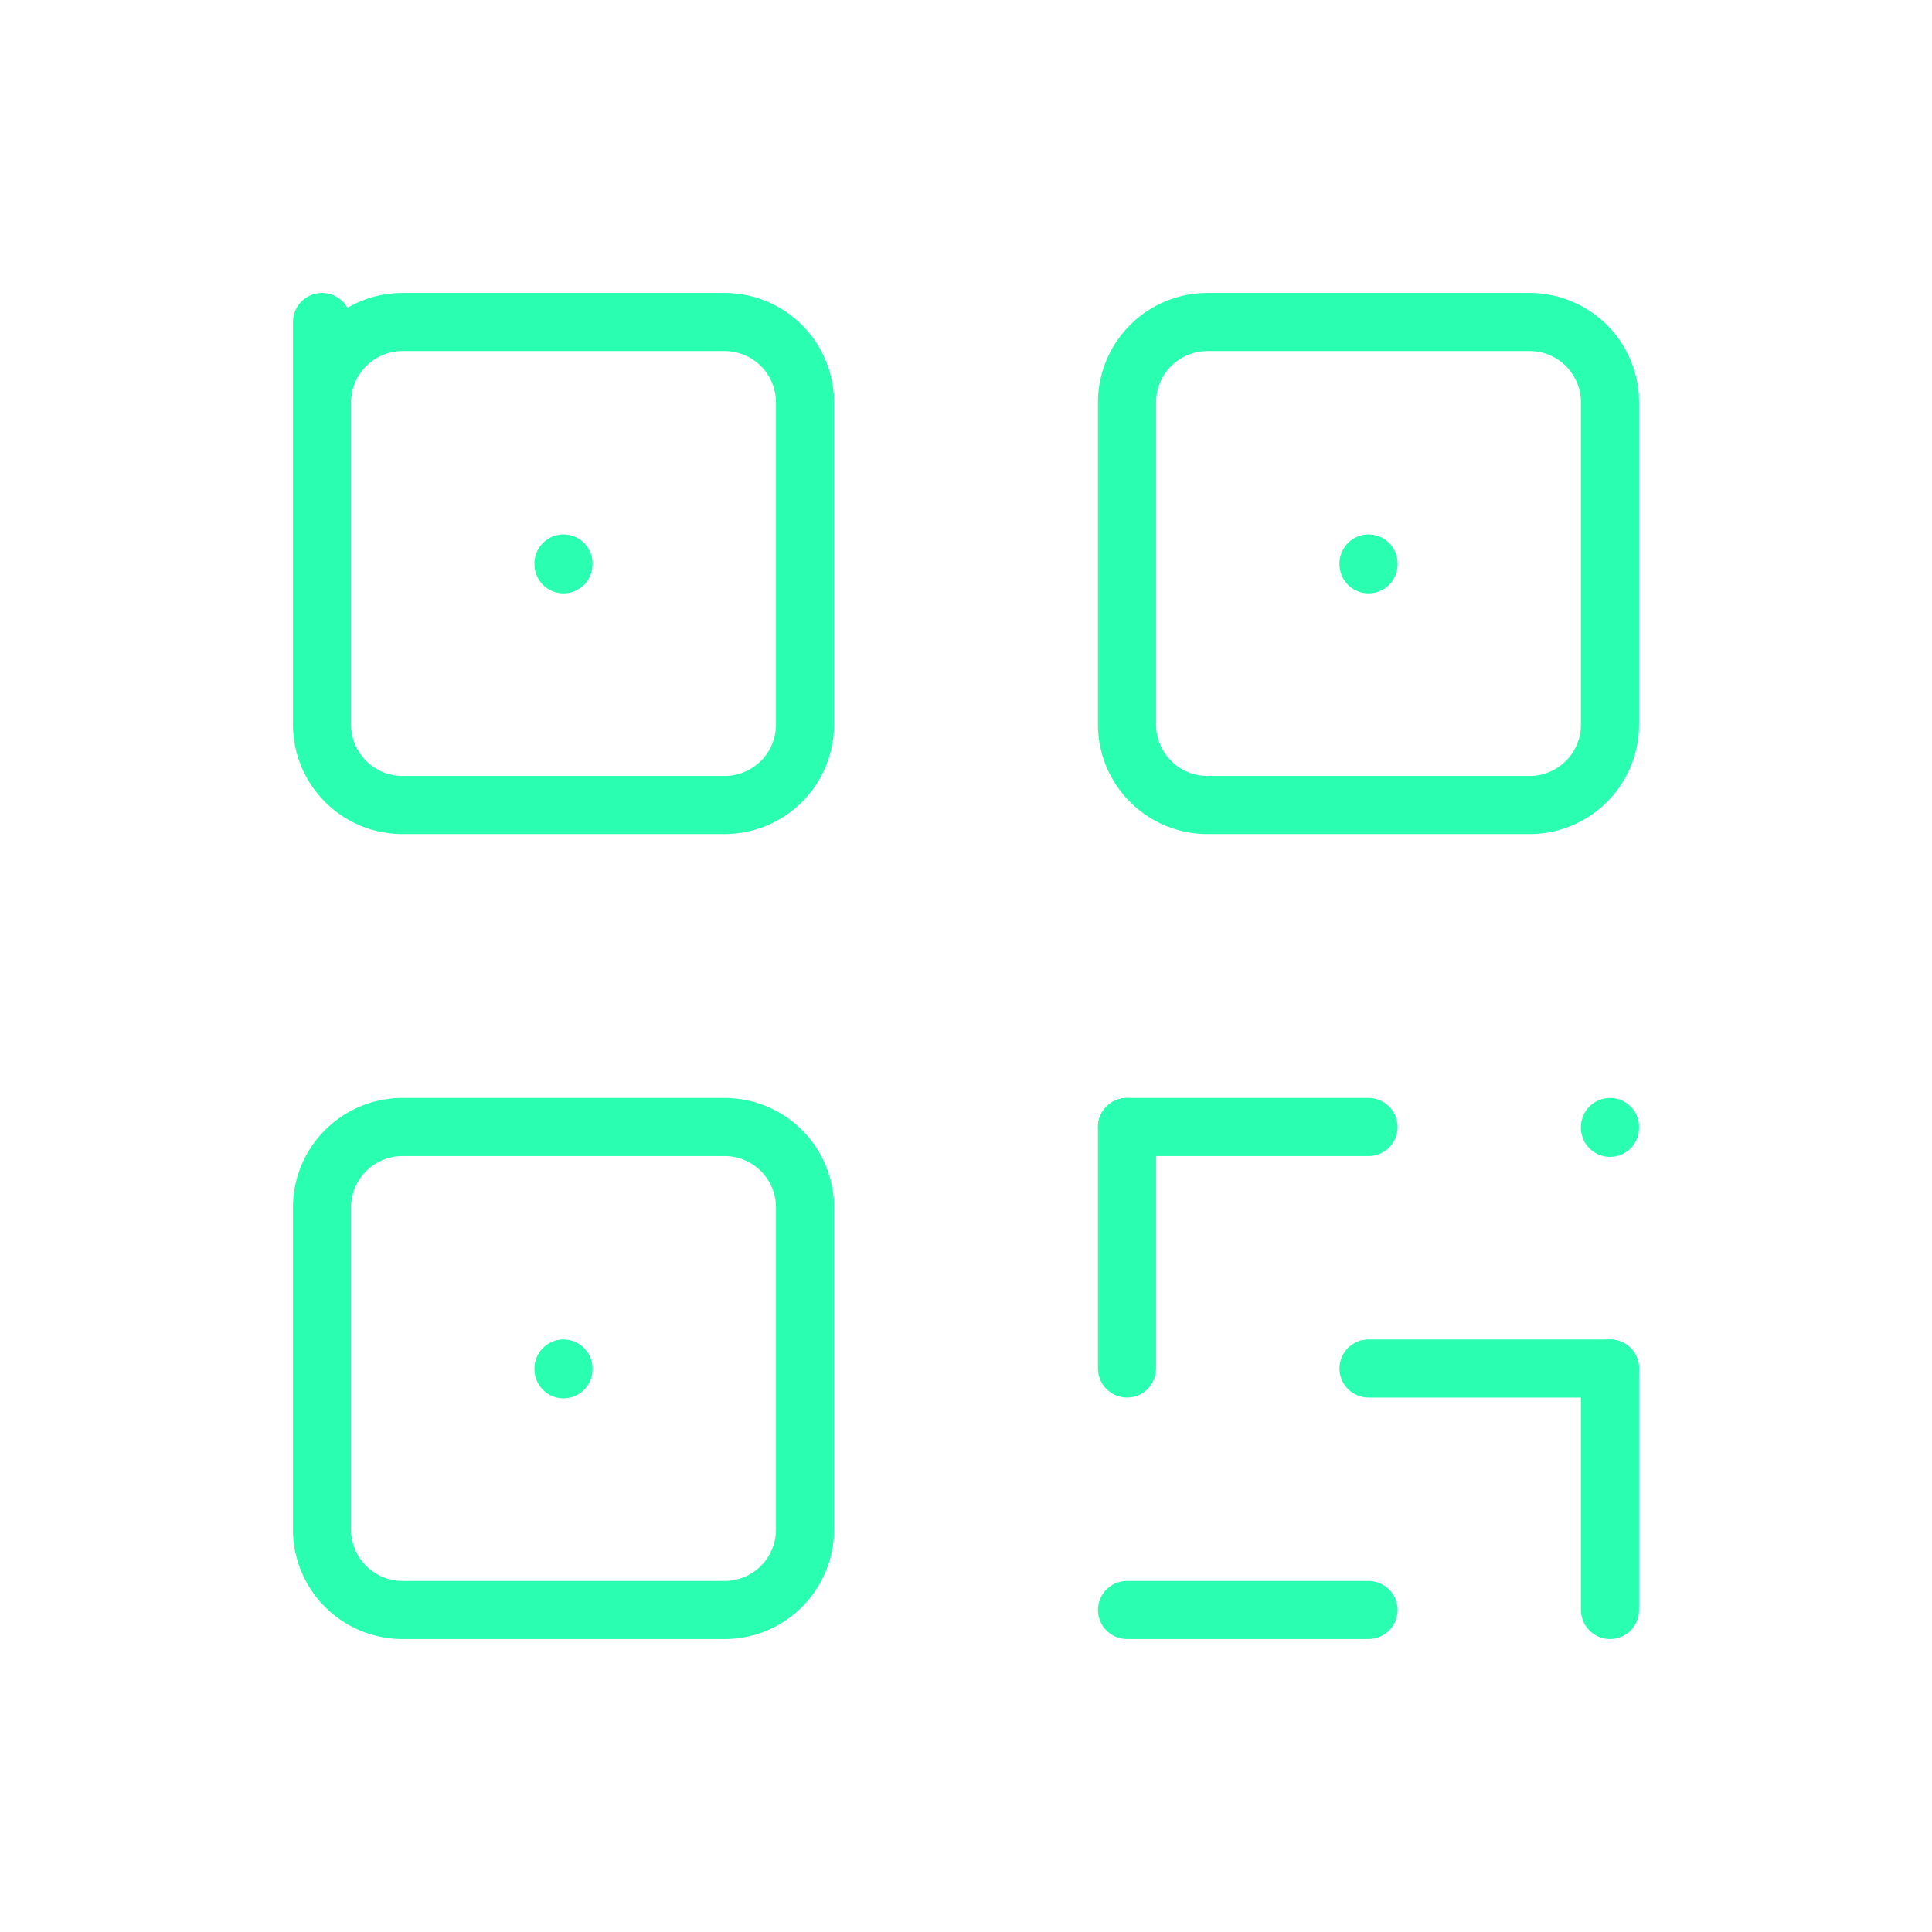
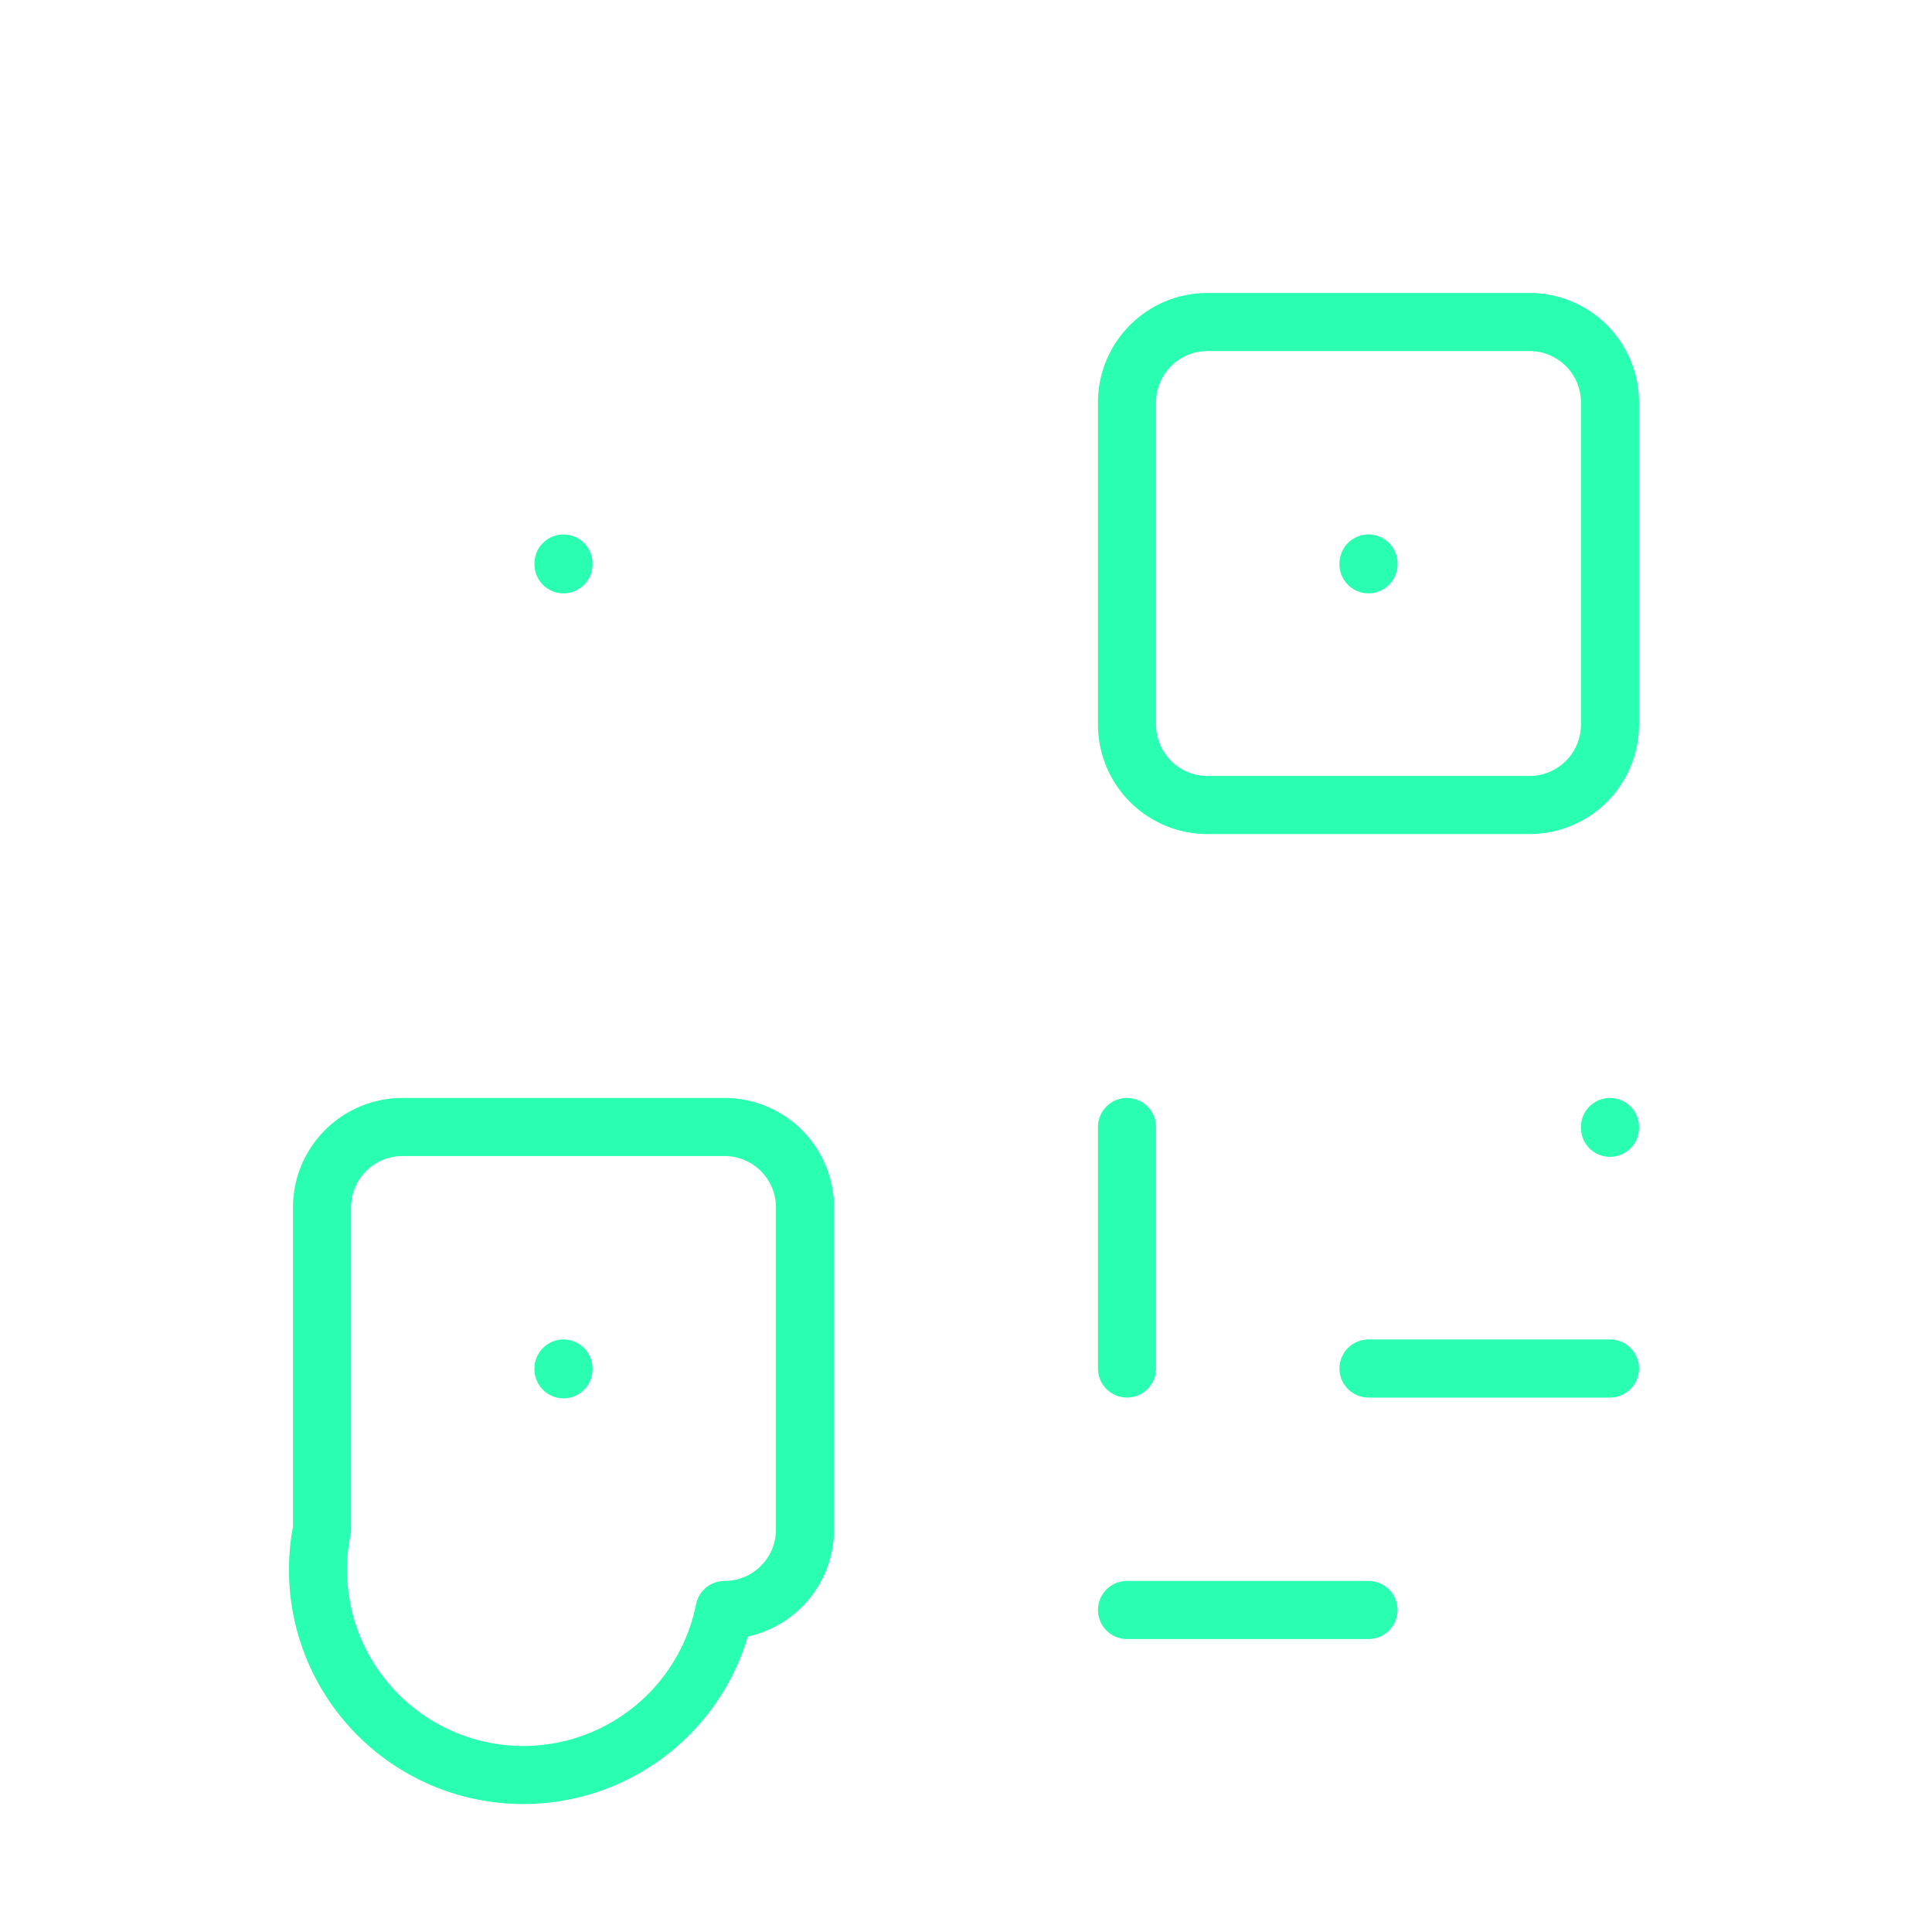
<svg xmlns="http://www.w3.org/2000/svg" id="Group_28" data-name="Group 28" width="99.766" height="99.766" viewBox="0 0 99.766 99.766">
  <path id="Path_23" data-name="Path 23" d="M0,0H99.766V99.766H0Z" fill="none" />
-   <path id="Path_24" data-name="Path 24" d="M4,4,4,8.157A4.157,4.157,0,0,1,8.157,4H24.785a4.157,4.157,0,0,1,4.157,4.157V24.785a4.157,4.157,0,0,1-4.157,4.157H8.157A4.157,4.157,0,0,1,4,24.785Z" transform="translate(12.628 12.628)" fill="none" stroke="#2afeb1" stroke-linecap="round" stroke-linejoin="round" stroke-width="3" />
  <path id="Path_25" data-name="Path 25" d="M7,17v.042" transform="translate(22.098 53.668)" fill="none" stroke="#2afeb1" stroke-linecap="round" stroke-linejoin="round" stroke-width="3" />
  <path id="Path_26" data-name="Path 26" d="M14,4m0,4.157A4.157,4.157,0,0,1,18.157,4H34.785a4.157,4.157,0,0,1,4.157,4.157V24.785a4.157,4.157,0,0,1-4.157,4.157H18.157A4.157,4.157,0,0,1,14,24.785Z" transform="translate(44.197 12.628)" fill="none" stroke="#2afeb1" stroke-linecap="round" stroke-linejoin="round" stroke-width="3" />
  <path id="Path_27" data-name="Path 27" d="M7,7v.042" transform="translate(22.098 22.098)" fill="none" stroke="#2afeb1" stroke-linecap="round" stroke-linejoin="round" stroke-width="3" />
-   <path id="Path_28" data-name="Path 28" d="M4,14m0,4.157A4.157,4.157,0,0,1,8.157,14H24.785a4.157,4.157,0,0,1,4.157,4.157V34.785a4.157,4.157,0,0,1-4.157,4.157H8.157A4.157,4.157,0,0,1,4,34.785Z" transform="translate(12.628 44.197)" fill="none" stroke="#2afeb1" stroke-linecap="round" stroke-linejoin="round" stroke-width="3" />
+   <path id="Path_28" data-name="Path 28" d="M4,14m0,4.157A4.157,4.157,0,0,1,8.157,14H24.785a4.157,4.157,0,0,1,4.157,4.157V34.785a4.157,4.157,0,0,1-4.157,4.157A4.157,4.157,0,0,1,4,34.785Z" transform="translate(12.628 44.197)" fill="none" stroke="#2afeb1" stroke-linecap="round" stroke-linejoin="round" stroke-width="3" />
  <path id="Path_29" data-name="Path 29" d="M17,7v.042" transform="translate(53.668 22.098)" fill="none" stroke="#2afeb1" stroke-linecap="round" stroke-linejoin="round" stroke-width="3" />
-   <path id="Path_30" data-name="Path 30" d="M14,14H26.471" transform="translate(44.197 44.197)" fill="none" stroke="#2afeb1" stroke-linecap="round" stroke-linejoin="round" stroke-width="3" />
  <path id="Path_31" data-name="Path 31" d="M20,14v.042" transform="translate(63.138 44.197)" fill="none" stroke="#2afeb1" stroke-linecap="round" stroke-linejoin="round" stroke-width="3" />
  <path id="Path_32" data-name="Path 32" d="M14,14V26.471" transform="translate(44.197 44.197)" fill="none" stroke="#2afeb1" stroke-linecap="round" stroke-linejoin="round" stroke-width="3" />
  <path id="Path_33" data-name="Path 33" d="M14,20H26.471" transform="translate(44.197 63.138)" fill="none" stroke="#2afeb1" stroke-linecap="round" stroke-linejoin="round" stroke-width="3" />
  <path id="Path_34" data-name="Path 34" d="M17,17H29.471" transform="translate(53.668 53.668)" fill="none" stroke="#2afeb1" stroke-linecap="round" stroke-linejoin="round" stroke-width="3" />
-   <path id="Path_35" data-name="Path 35" d="M20,17V29.471" transform="translate(63.138 53.668)" fill="none" stroke="#2afeb1" stroke-linecap="round" stroke-linejoin="round" stroke-width="3" />
</svg>